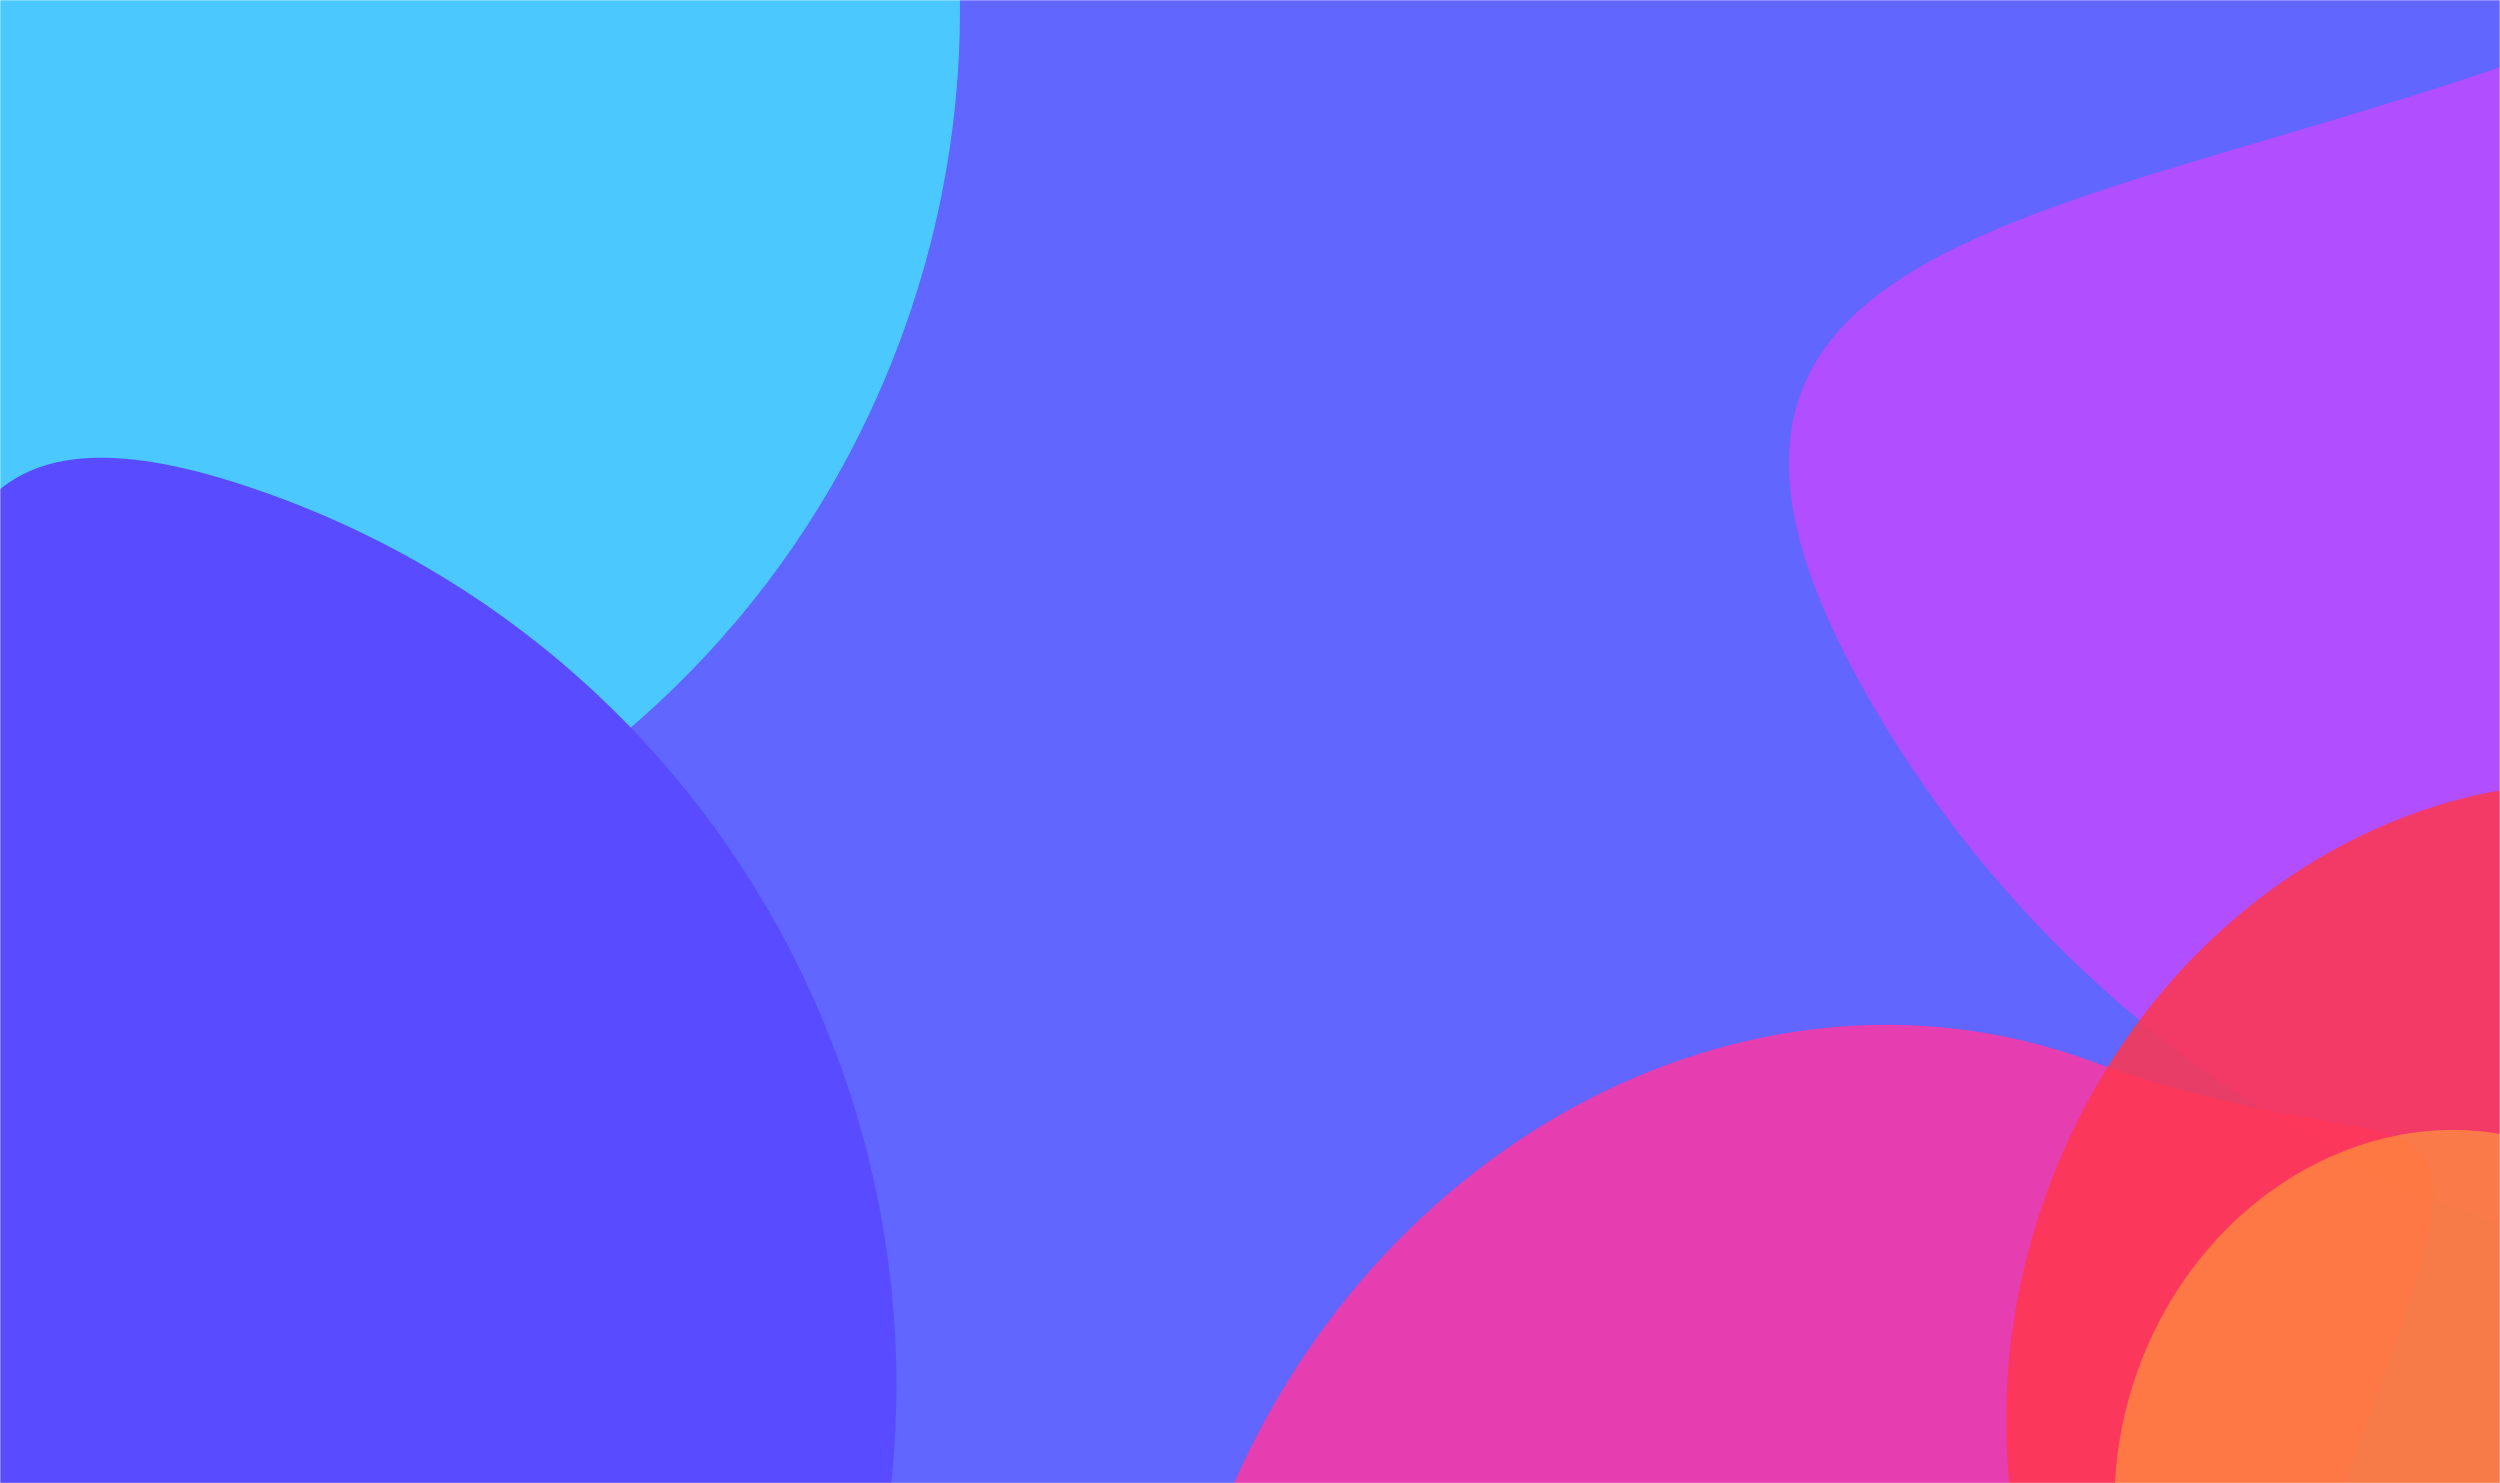
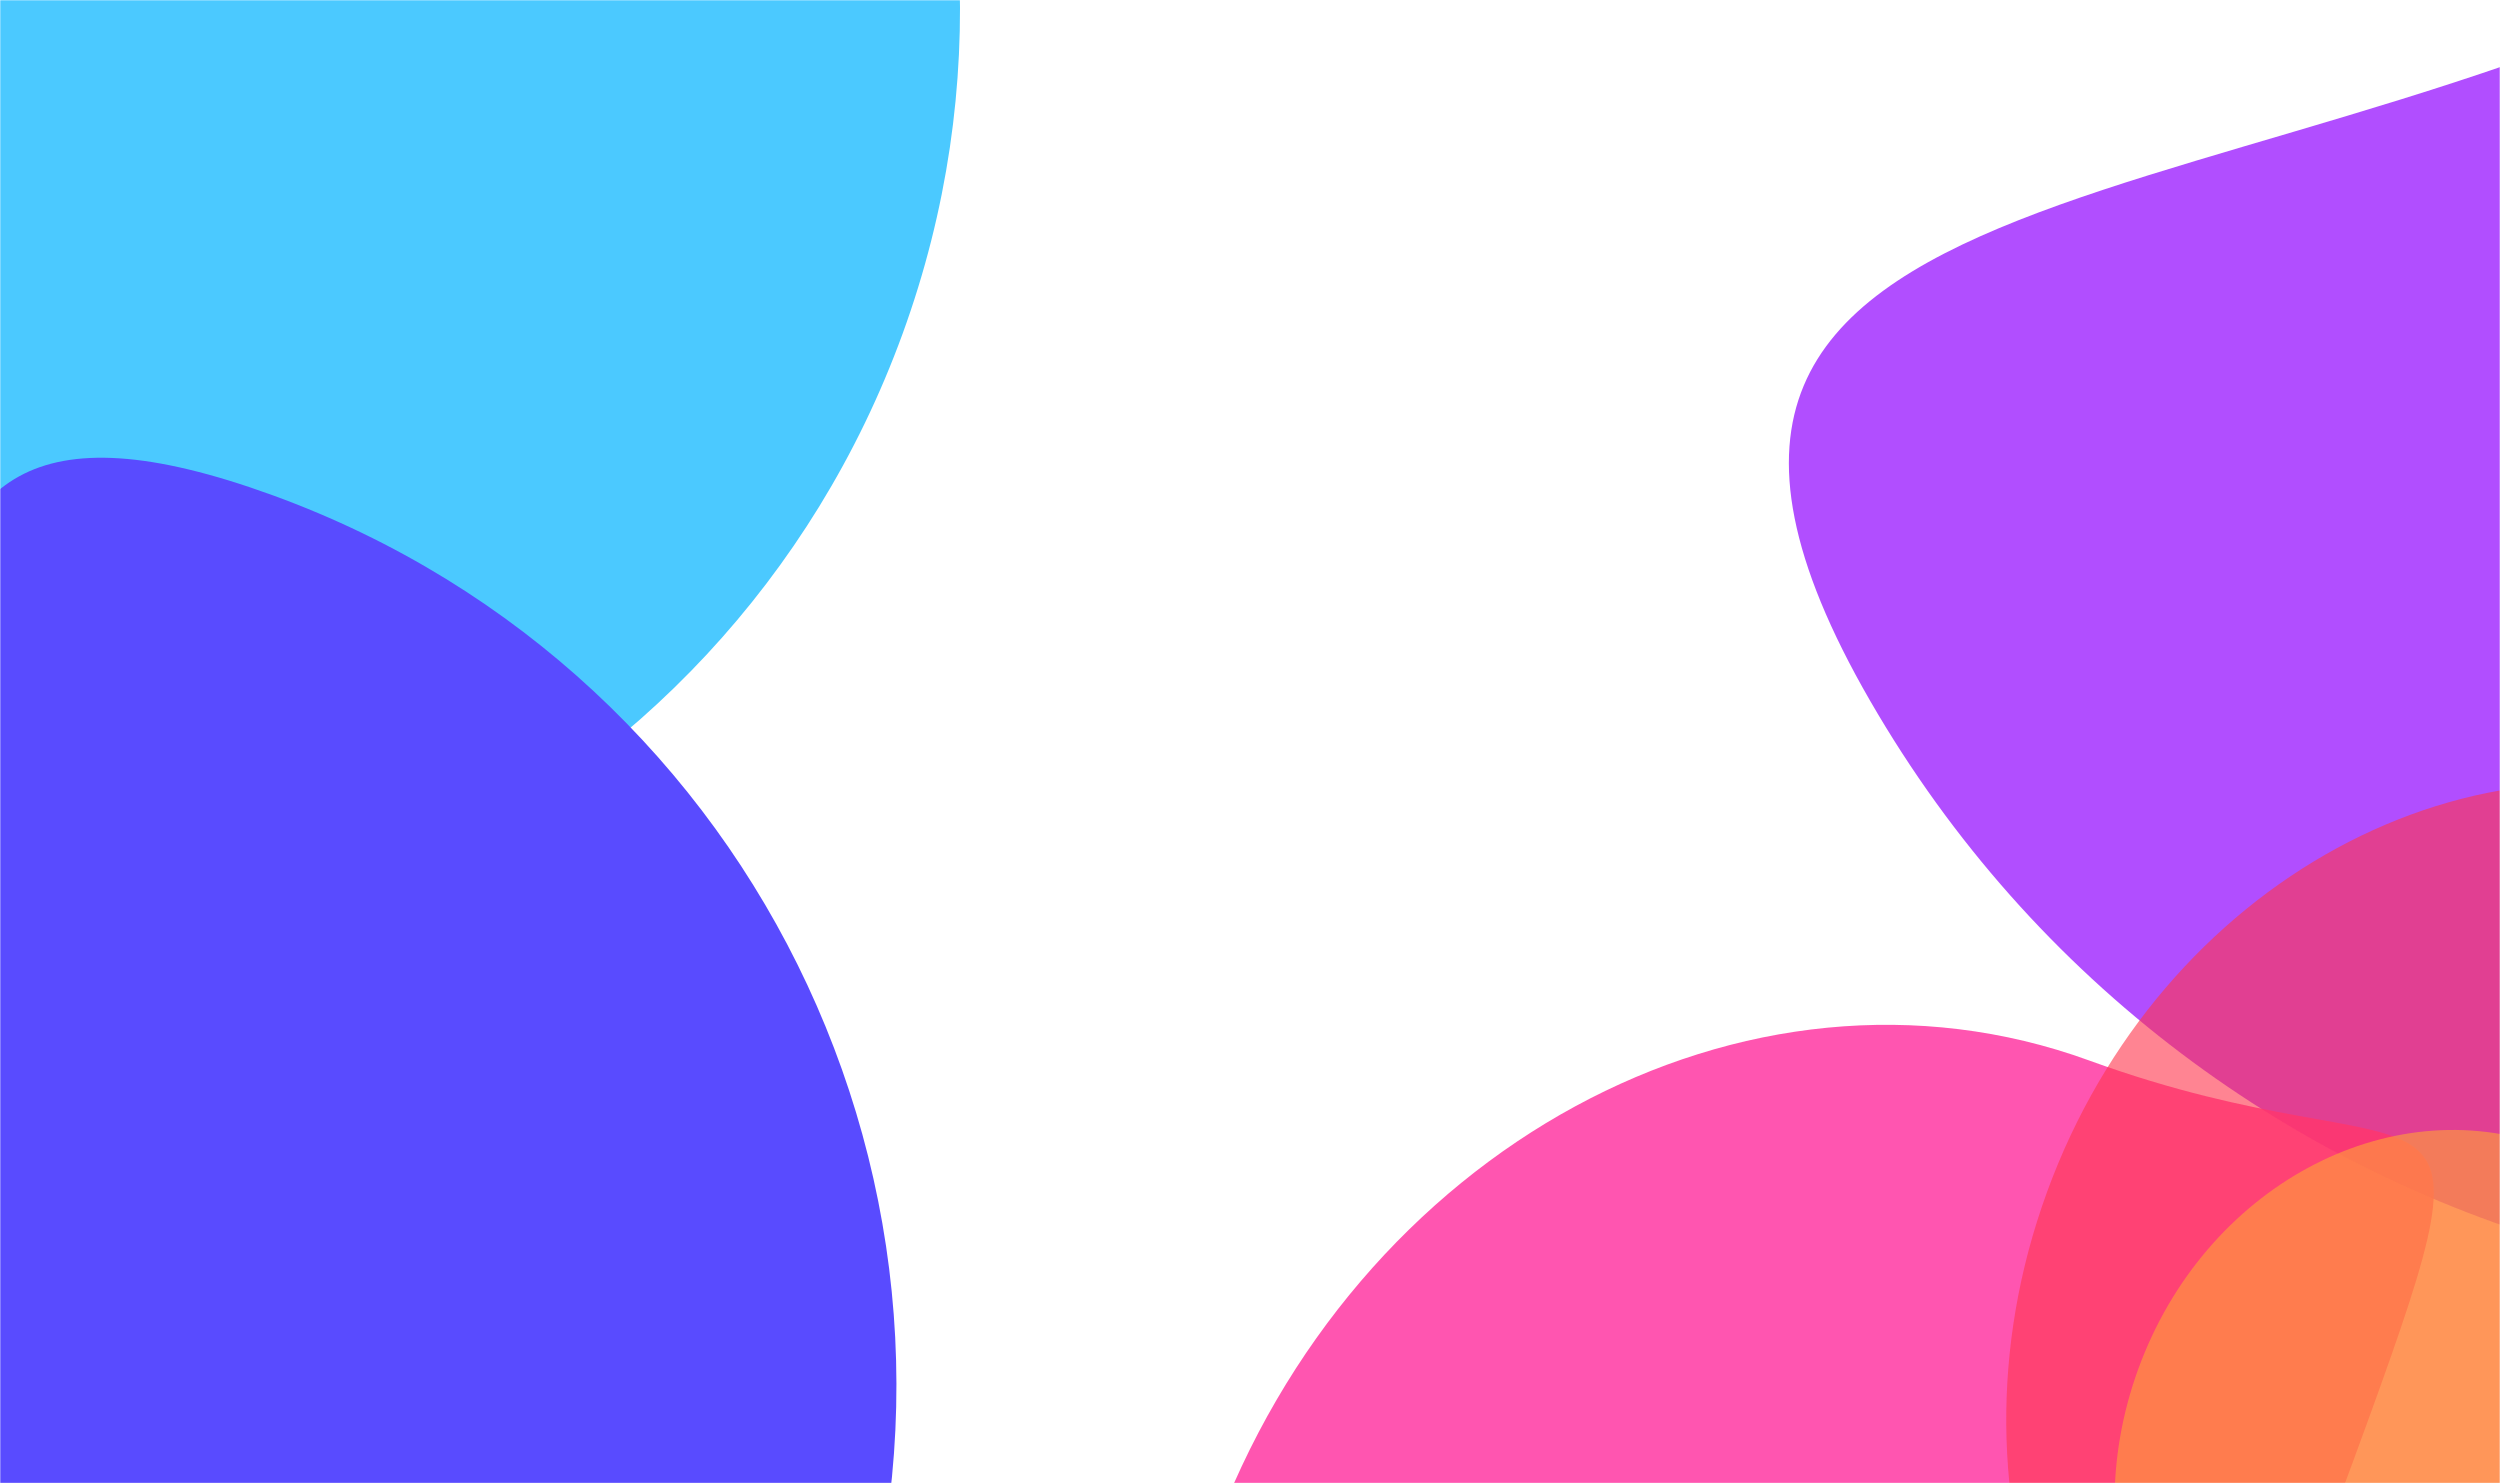
<svg xmlns="http://www.w3.org/2000/svg" width="1136" height="674" viewBox="0 0 1136 674" fill="none">
  <mask id="mask0_2230_34218" style="mask-type:alpha" maskUnits="userSpaceOnUse" x="0" y="0" width="1136" height="674">
    <path d="M0 0H1136V674H0V0Z" fill="#C4C4C4" />
  </mask>
  <g mask="url(#mask0_2230_34218)">
-     <rect width="1157.51" height="825.358" transform="matrix(-1 0 0 1 1139.93 -50.143)" fill="#6066FF" />
    <g filter="url(#filter0_f_2230_34218)">
      <path d="M1781.12 -219.261C1929.6 37.918 1841.48 366.772 1584.3 515.255C1327.12 663.738 998.27 575.621 849.787 318.442C701.305 61.262 1031.71 111.693 1288.89 -36.789C1546.07 -185.272 1632.63 -476.441 1781.12 -219.261Z" fill="#B14EFF" />
    </g>
    <g filter="url(#filter1_f_2230_34218)">
      <path d="M716.946 1120.33C561.076 1063.6 486.738 874.688 550.906 698.386C615.075 522.084 793.451 425.154 949.321 481.886C1105.19 538.618 1139.47 471.183 1075.31 647.484C1011.14 823.786 872.816 1177.06 716.946 1120.33Z" fill="#FF36A2" fill-opacity="0.84" />
    </g>
    <g filter="url(#filter2_f_2230_34218)">
-       <path d="M1062.92 879.435C938.223 834.049 878.752 682.92 930.087 541.879C981.422 400.838 1124.12 323.294 1248.82 368.679C1373.51 414.065 1400.94 360.117 1349.61 501.158C1298.27 642.199 1187.62 924.821 1062.92 879.435Z" fill="#FF364E" fill-opacity="0.61" />
      <path d="M1062.92 879.435C938.223 834.049 878.752 682.92 930.087 541.879C981.422 400.838 1124.12 323.294 1248.82 368.679C1373.51 414.065 1400.94 360.117 1349.61 501.158C1298.27 642.199 1187.62 924.821 1062.92 879.435Z" fill="#FF364E" fill-opacity="0.61" />
    </g>
    <g filter="url(#filter3_f_2230_34218)">
      <path d="M1049.14 819.071C976.376 792.586 941.671 704.395 971.628 622.09C1001.58 539.785 1084.86 494.534 1157.62 521.019C1230.39 547.504 1246.4 516.022 1216.44 598.327C1186.48 680.632 1121.91 845.556 1049.14 819.071Z" fill="#FFA236" fill-opacity="0.61" />
    </g>
    <g filter="url(#filter4_f_2230_34218)">
      <path d="M33.182 -383.89C264.26 -299.785 383.404 -44.279 299.299 186.799C215.193 417.876 -40.313 537.021 -271.39 452.915C-502.468 368.81 -266.039 224.937 -181.933 -6.141C-97.828 -237.218 -197.895 -467.996 33.182 -383.89Z" fill="#636AFF" />
    </g>
    <g filter="url(#filter5_f_2230_34218)">
      <path d="M152.9 -400.066C376.281 -318.762 491.457 -71.766 410.153 151.616C328.849 374.997 81.853 490.174 -141.529 408.87C-364.91 327.565 -136.356 188.484 -55.051 -34.898C26.253 -258.279 -70.482 -481.37 152.9 -400.066Z" fill="#4BC9FF" />
    </g>
    <g filter="url(#filter6_f_2230_34218)">
      <path d="M124.013 225.088C347.395 306.392 462.571 553.388 381.267 776.77C299.963 1000.15 52.966 1115.33 -170.415 1034.02C-393.797 952.719 -165.242 813.638 -83.938 590.256C-2.633 366.875 -99.368 143.783 124.013 225.088Z" fill="#594BFF" />
    </g>
  </g>
  <defs>
    <filter id="filter0_f_2230_34218" x="548.863" y="-585.529" width="1568.38" height="1436.91" filterUnits="userSpaceOnUse" color-interpolation-filters="sRGB">
      <feGaussianBlur stdDeviation="132" />
    </filter>
    <filter id="filter1_f_2230_34218" x="282.846" y="220.675" width="1068.07" height="1150.75" filterUnits="userSpaceOnUse" color-interpolation-filters="sRGB">
      <feGaussianBlur stdDeviation="122.5" />
    </filter>
    <filter id="filter2_f_2230_34218" x="700.763" y="144.835" width="884.208" height="950.355" filterUnits="userSpaceOnUse" color-interpolation-filters="sRGB">
      <feGaussianBlur stdDeviation="105.438" />
    </filter>
    <filter id="filter3_f_2230_34218" x="837.805" y="390.394" width="515.98" height="554.581" filterUnits="userSpaceOnUse" color-interpolation-filters="sRGB">
      <feGaussianBlur stdDeviation="61.529" />
    </filter>
    <filter id="filter4_f_2230_34218" x="-633.978" y="-665.575" width="1224.25" height="1409.46" filterUnits="userSpaceOnUse" color-interpolation-filters="sRGB">
      <feGaussianBlur stdDeviation="132" />
    </filter>
    <filter id="filter5_f_2230_34218" x="-596.496" y="-776.825" width="1392.39" height="1571.43" filterUnits="userSpaceOnUse" color-interpolation-filters="sRGB">
      <feGaussianBlur stdDeviation="179.832" />
    </filter>
    <filter id="filter6_f_2230_34218" x="-625.382" y="-151.672" width="1392.39" height="1571.43" filterUnits="userSpaceOnUse" color-interpolation-filters="sRGB">
      <feGaussianBlur stdDeviation="179.832" />
    </filter>
  </defs>
</svg>